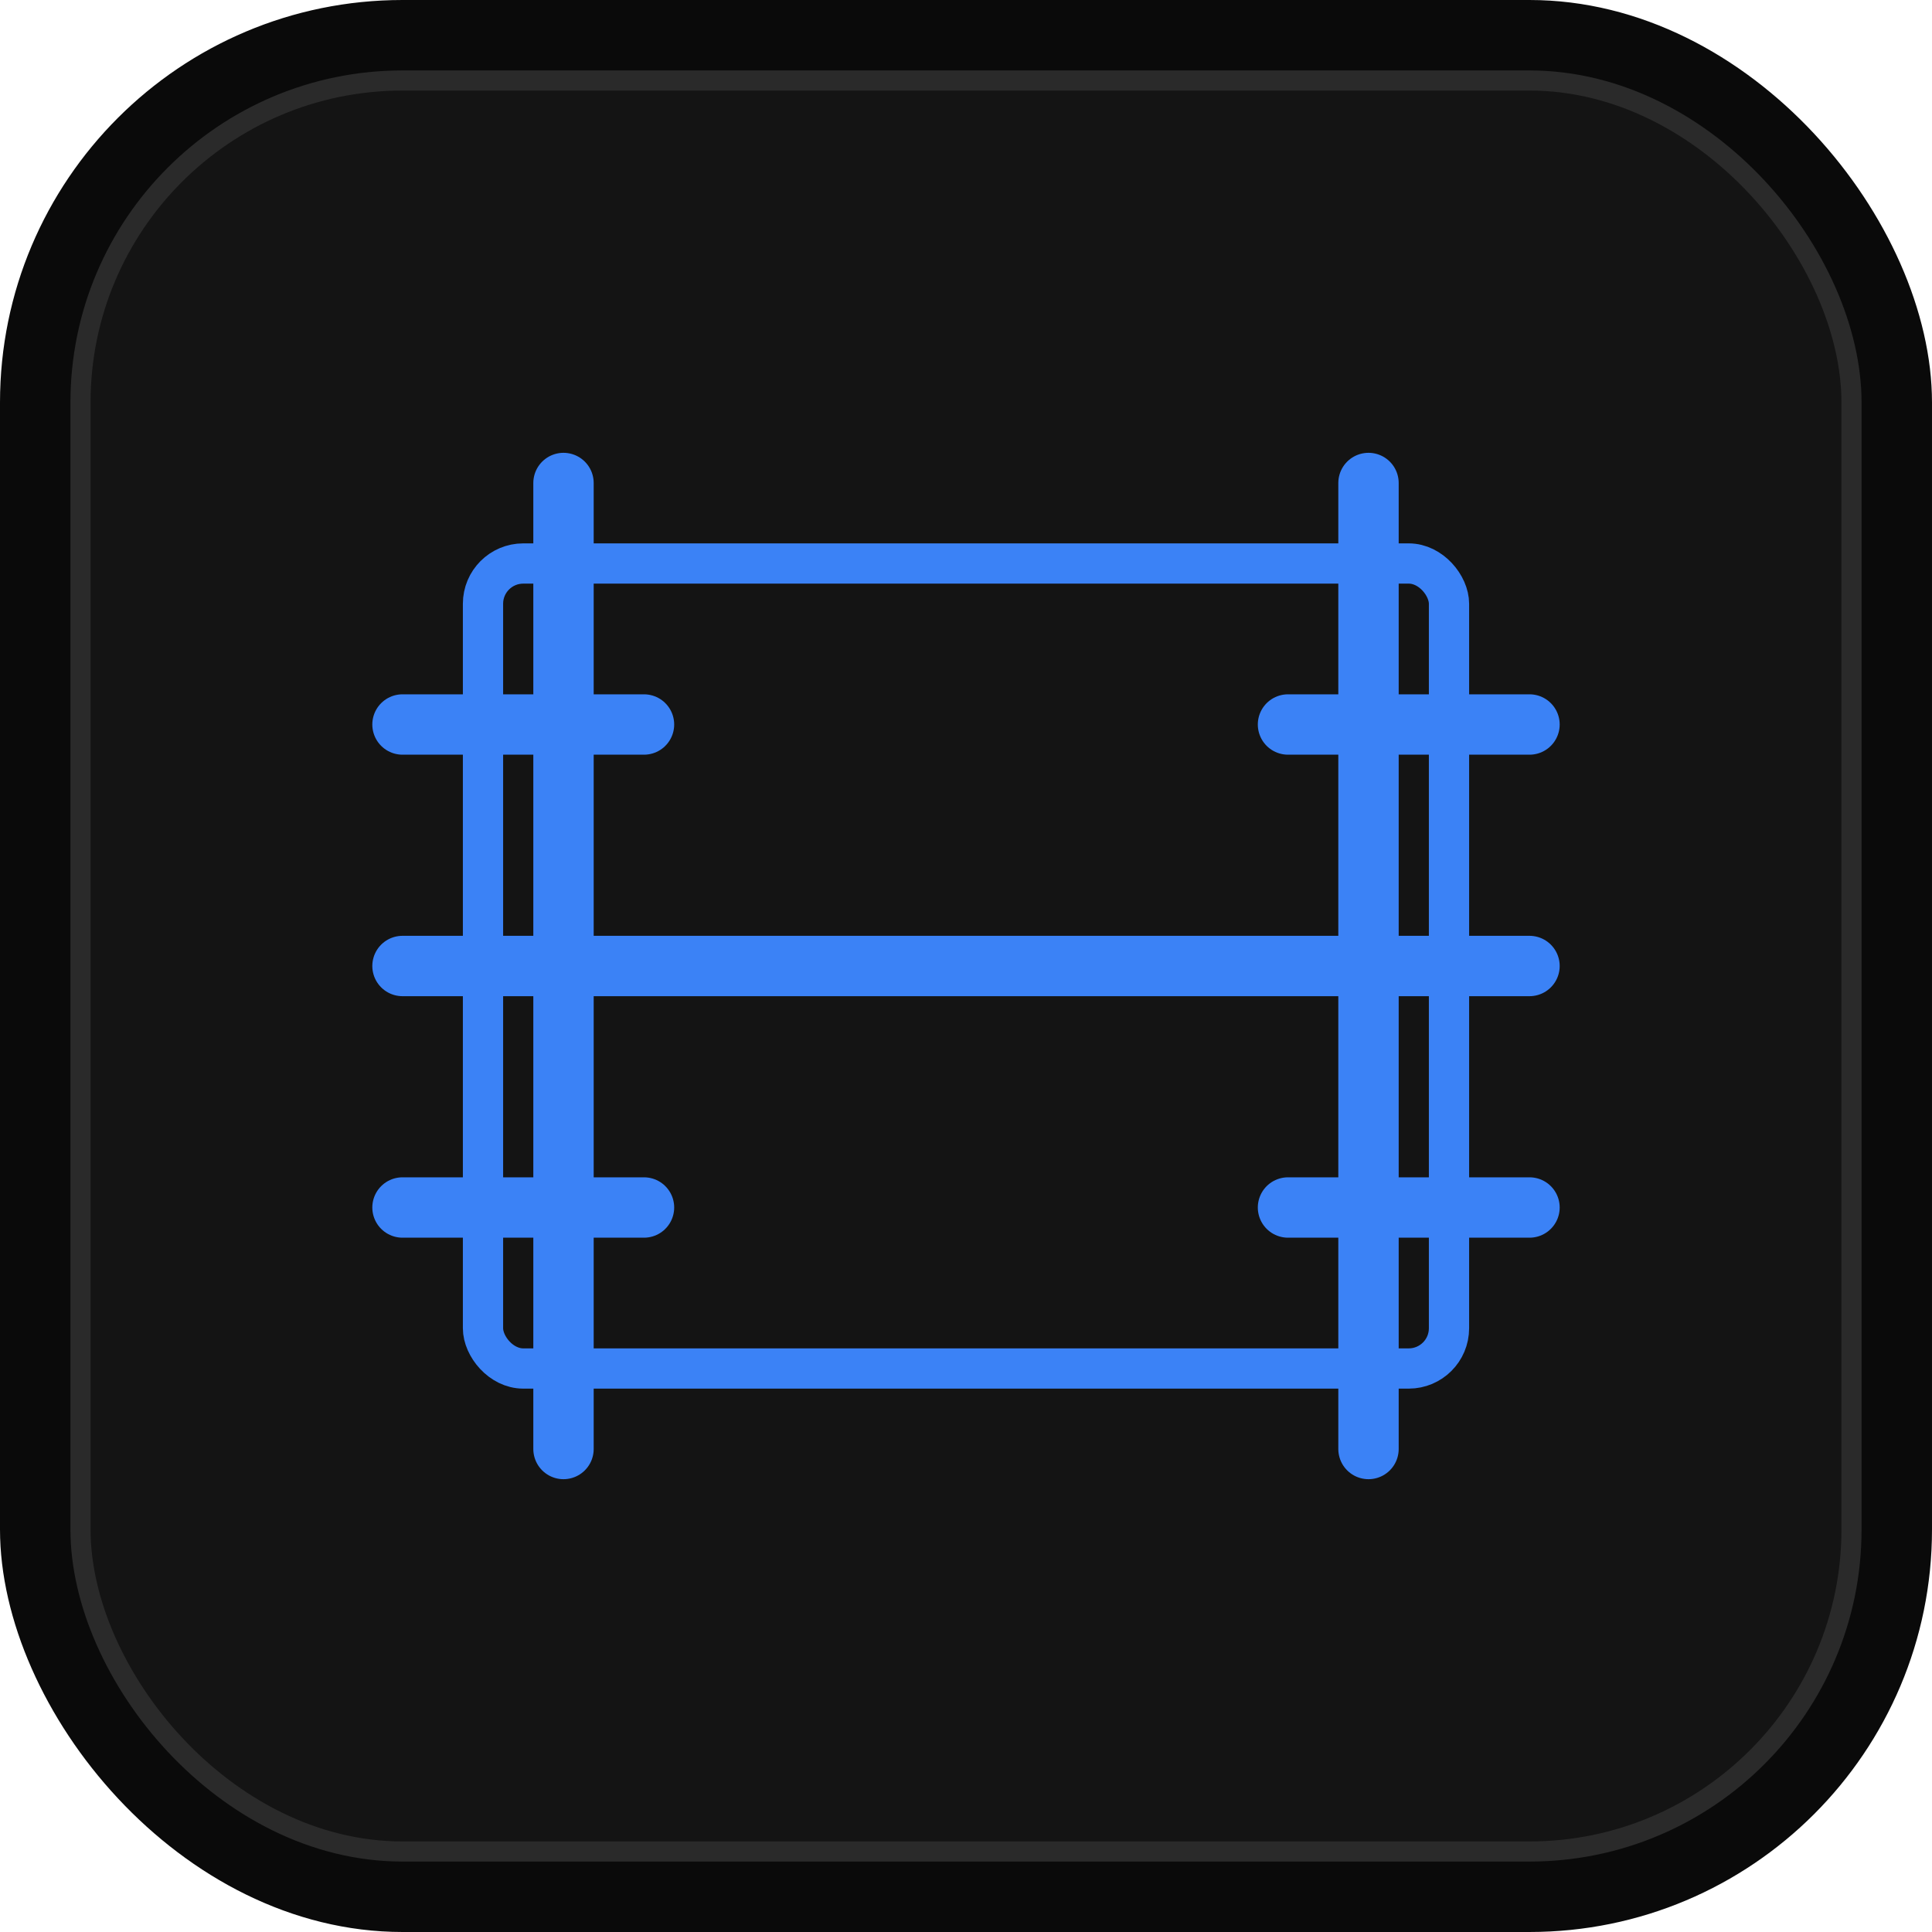
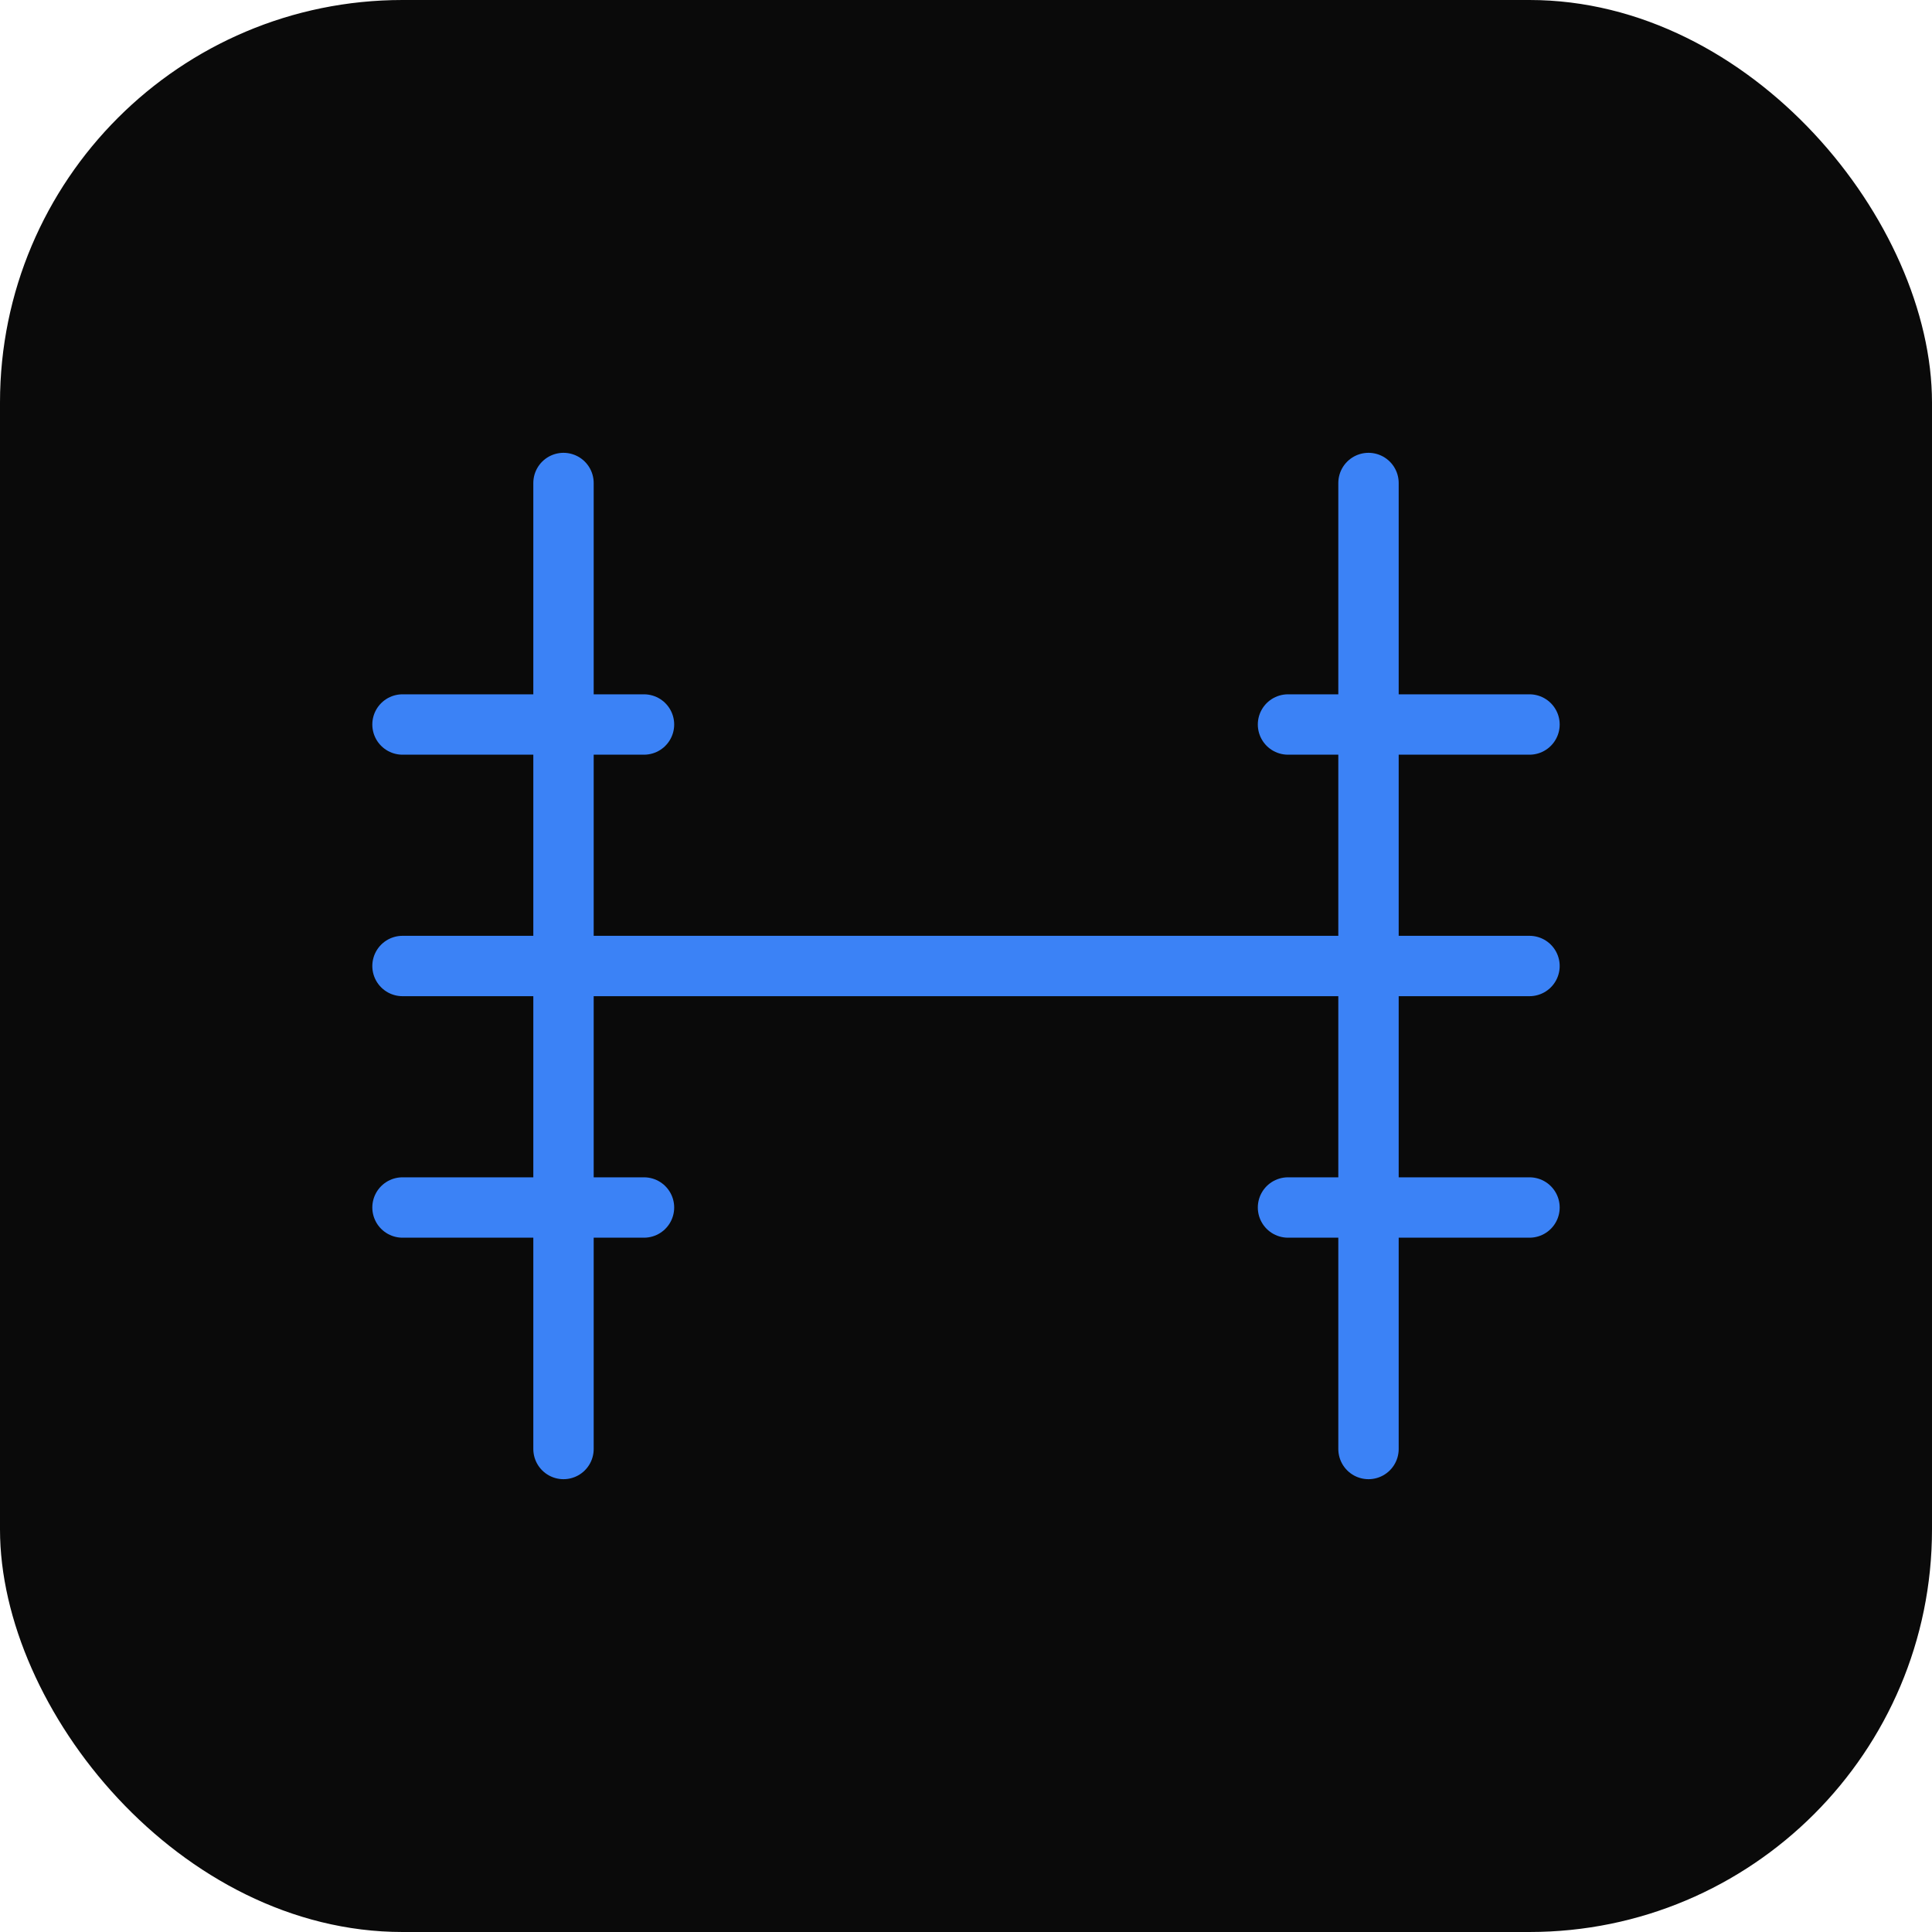
<svg xmlns="http://www.w3.org/2000/svg" viewBox="0 0 192 192" fill="none">
  <rect width="192" height="192" rx="40" fill="#0a0a0a" />
-   <rect x="8" y="8" width="176" height="176" rx="32" fill="#141414" stroke="#2a2a2a" stroke-width="2" />
  <path d="M56 48v96M136 48v96M40 72h24m64 0h24M40 96h112M40 120h24m64 0h24" stroke="#3b82f6" stroke-width="6" stroke-linecap="round" />
-   <rect x="48" y="56" width="96" height="80" rx="4" stroke="#3b82f6" stroke-width="4" fill="none" />
</svg>